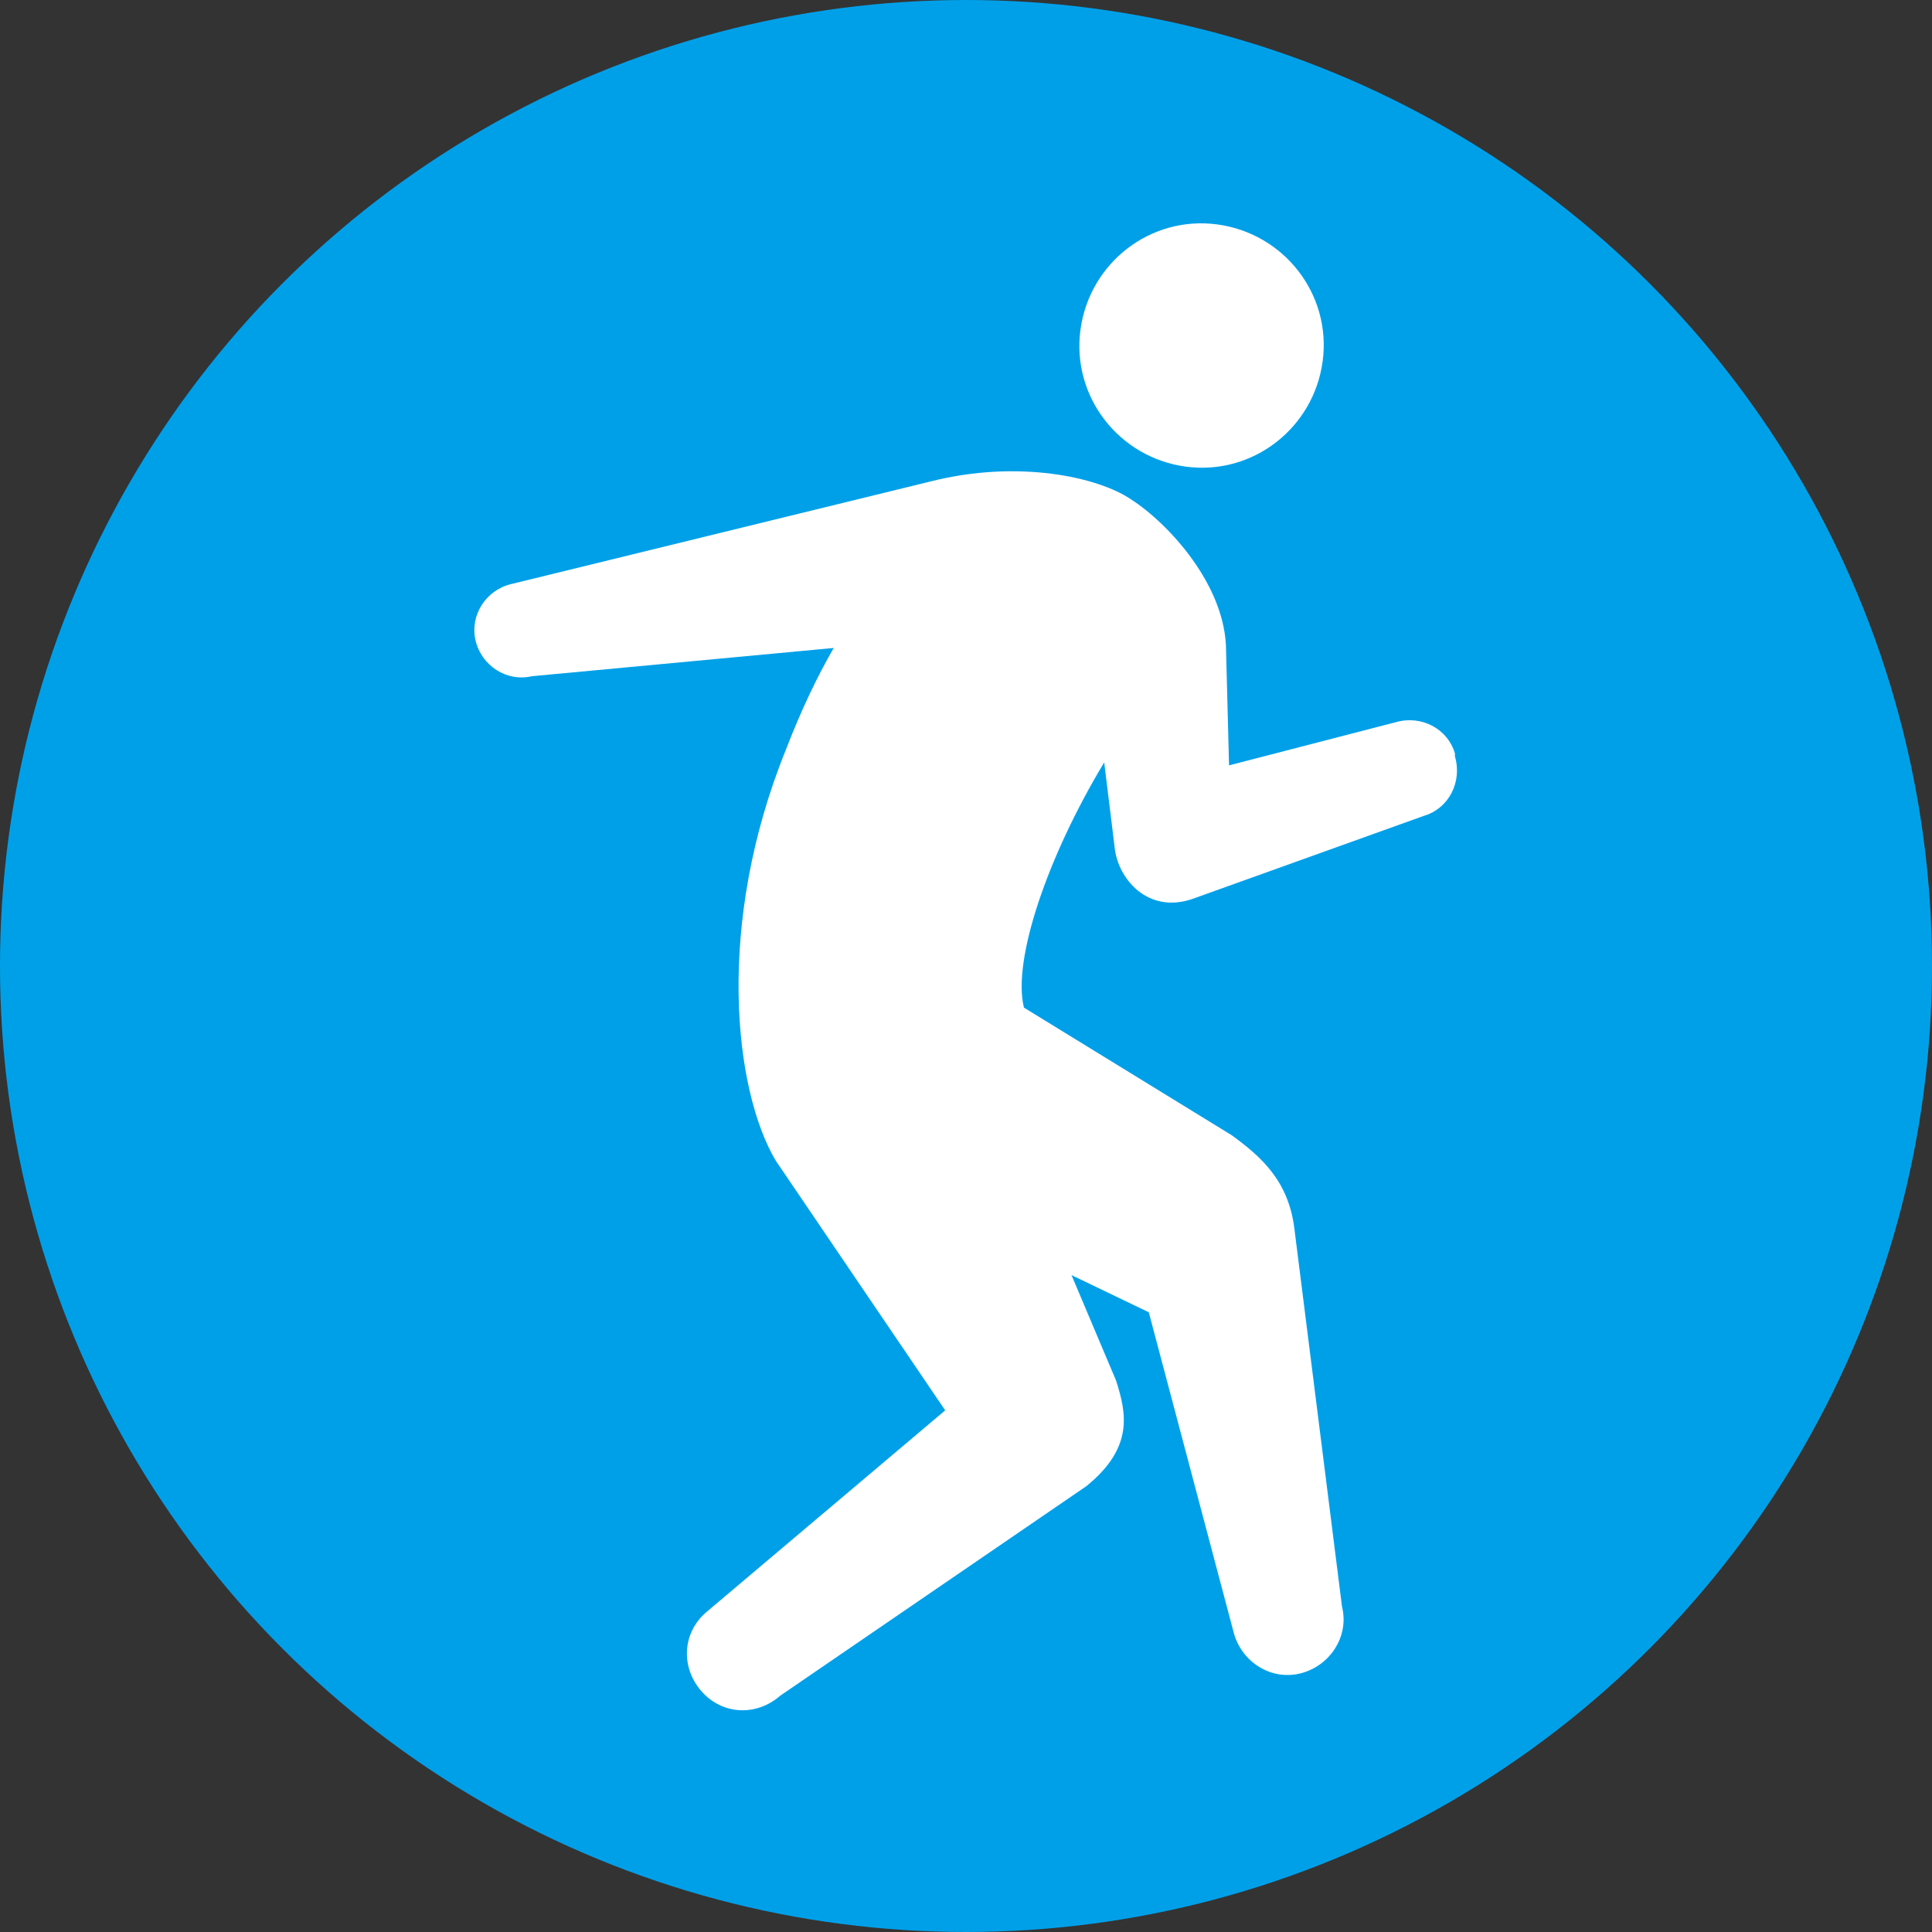
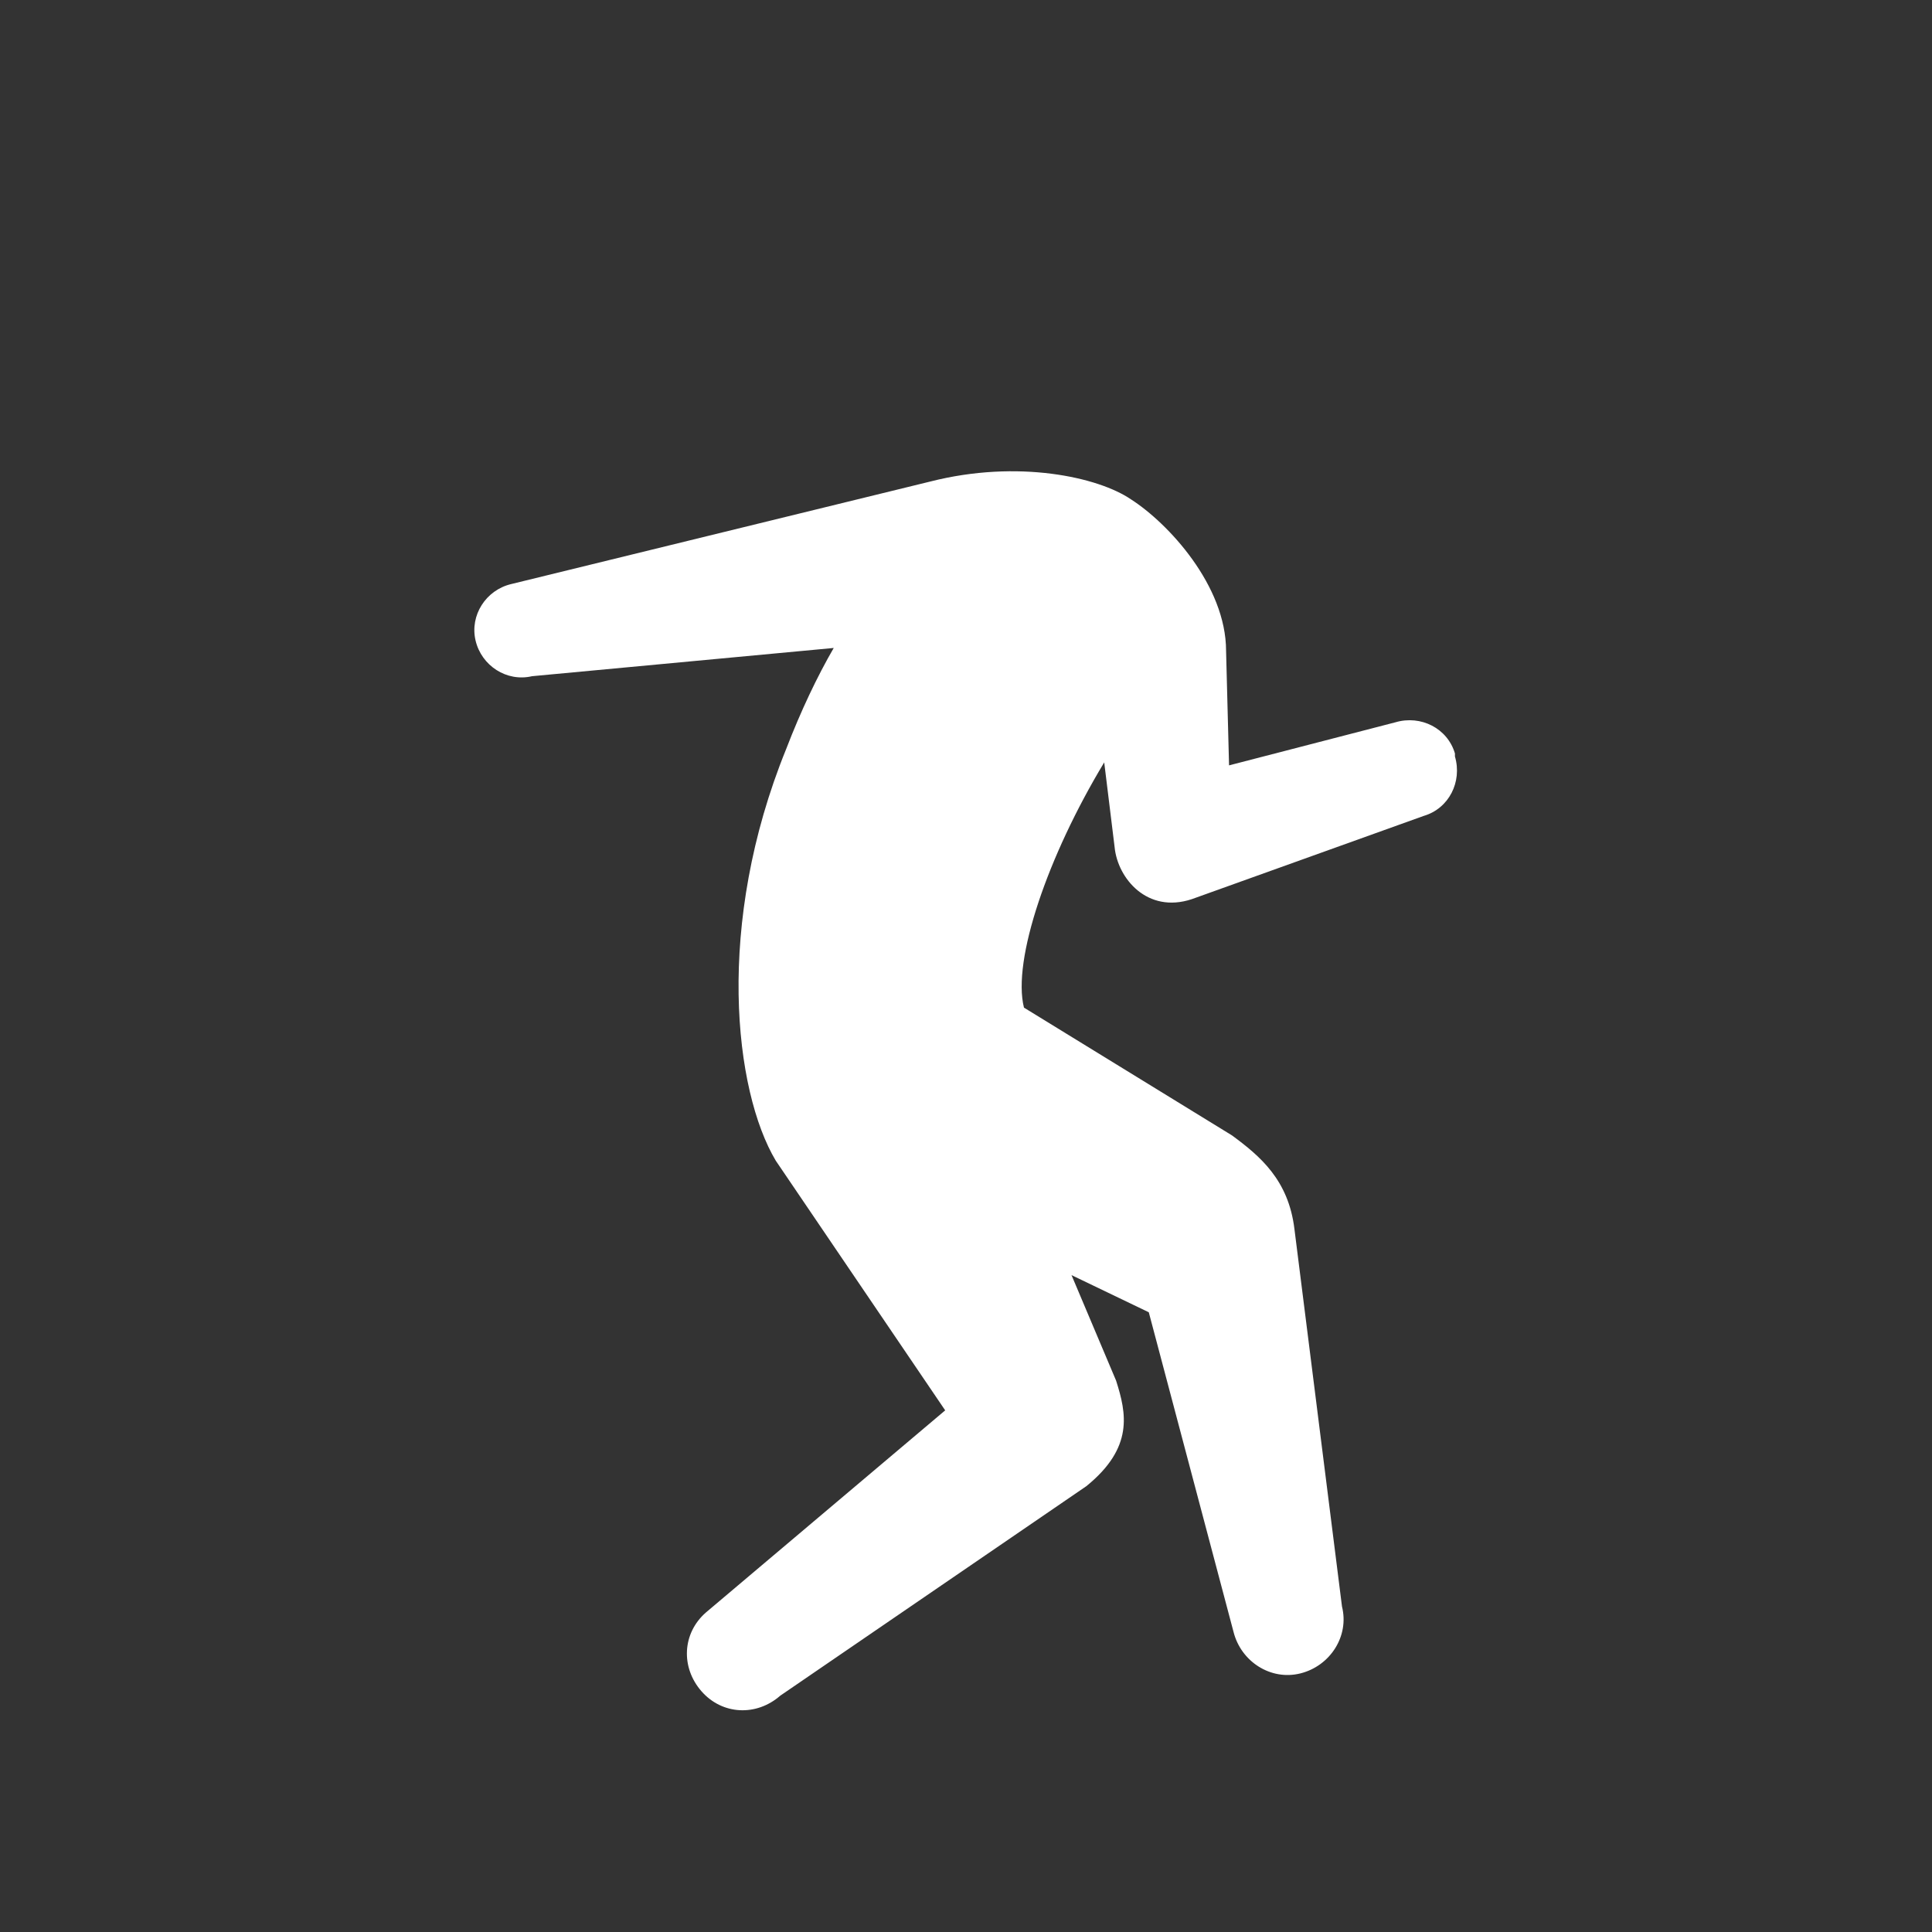
<svg xmlns="http://www.w3.org/2000/svg" id="_レイヤー_2" data-name="レイヤー 2" viewBox="0 0 13 13">
  <rect x="0" y="0" width="13" height="13" fill="#333333" stroke="none" />
  <defs>
    <style>
      .cls-1 {
        fill: #00a0e9;
      }

      .cls-1, .cls-2 {
        stroke-width: 0px;
      }

      .cls-2 {
        fill: #fff;
      }
    </style>
  </defs>
  <g id="_レイヤー_1-2" data-name="レイヤー 1">
-     <circle class="cls-1" cx="6.5" cy="6.5" r="6.5" />
    <g>
      <path class="cls-2" d="m9.79,5.07c-.05-.17-.23-.26-.4-.21l-1.12.29-.02-.77c0-.44-.39-.86-.64-1.02-.22-.15-.76-.27-1.35-.12l-2.82.69c-.17.04-.28.21-.24.38.04.17.21.28.38.24l2.03-.19c-.11.19-.22.42-.32.68-.48,1.18-.35,2.3-.07,2.77l1.14,1.68-1.61,1.36c-.16.14-.17.37-.03.53.14.16.37.17.53.03l2.06-1.41c.32-.26.27-.49.2-.71l-.3-.71.52.25.57,2.15c.05.2.25.33.45.28.2-.05.33-.25.28-.45l-.32-2.54c-.04-.33-.23-.49-.42-.63l-1.4-.86c-.08-.32.16-1.02.54-1.65l.07.57c.02.21.22.45.52.35l1.56-.56c.17-.05.26-.23.21-.4Z" />
-       <path class="cls-2" d="m7.27,2.22c-.06.45.26.86.71.92.45.06.86-.26.92-.71.06-.45-.26-.86-.71-.92-.45-.06-.86.26-.92.71Z" />
    </g>
  </g>
</svg>